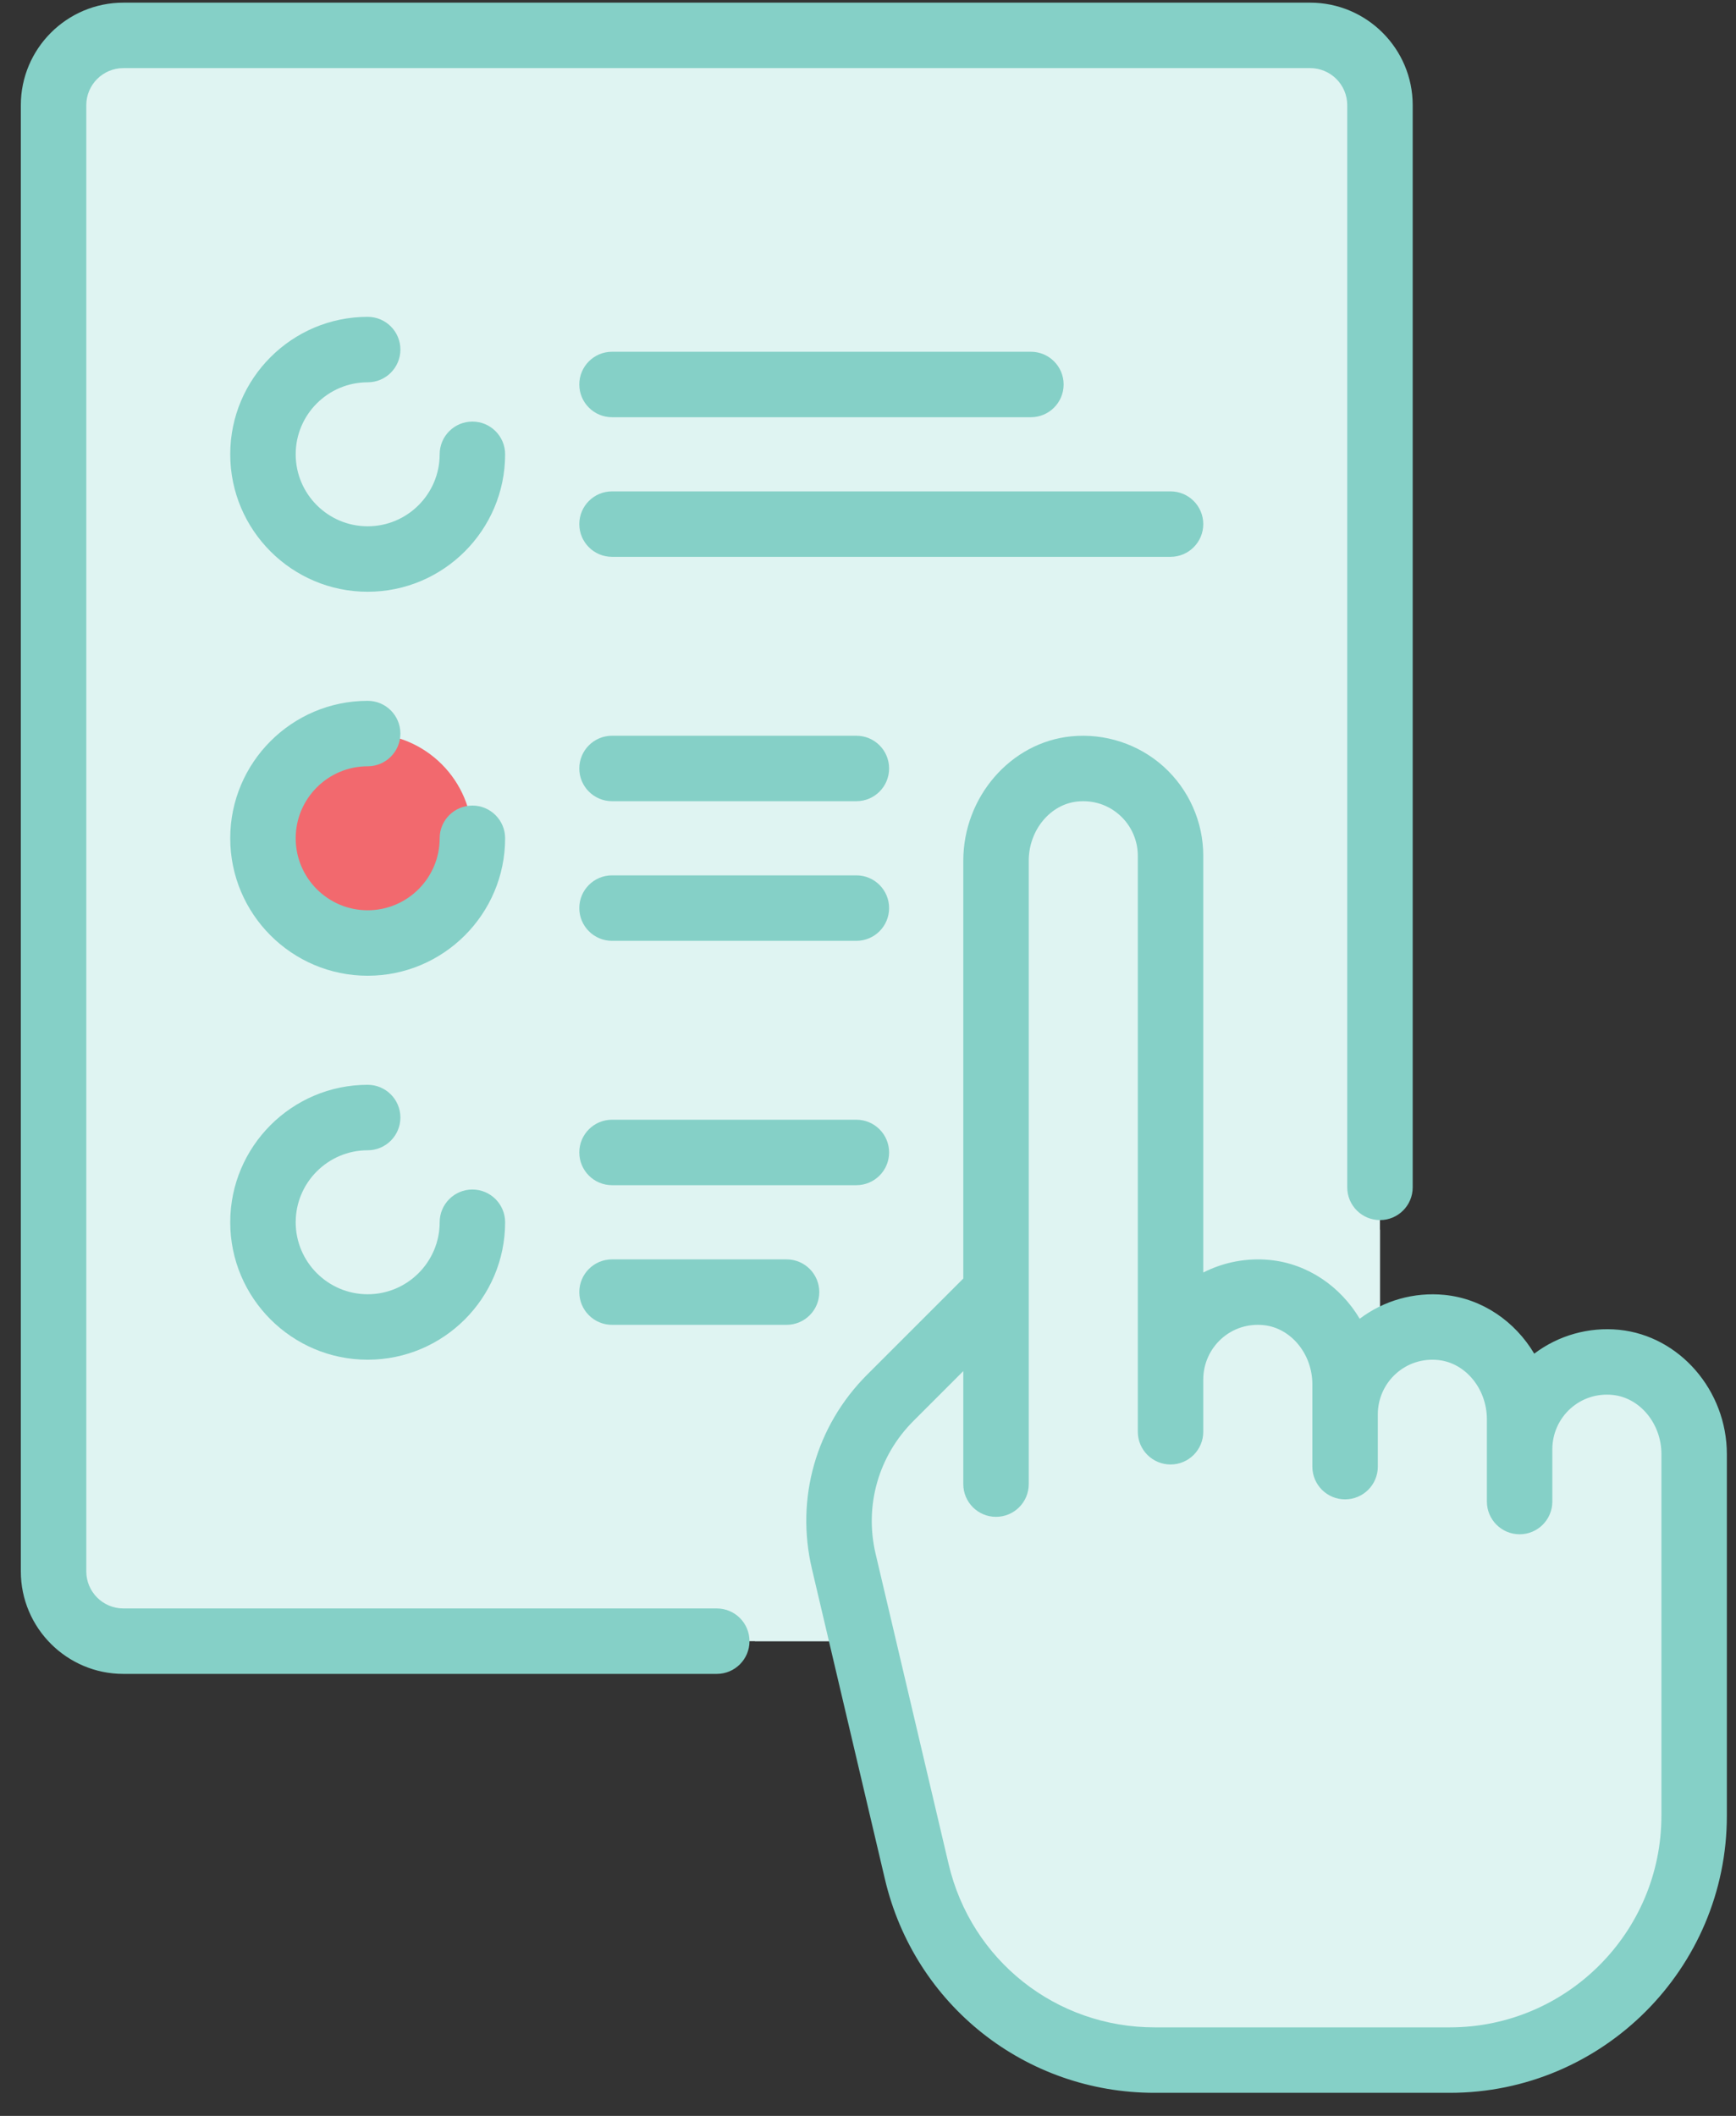
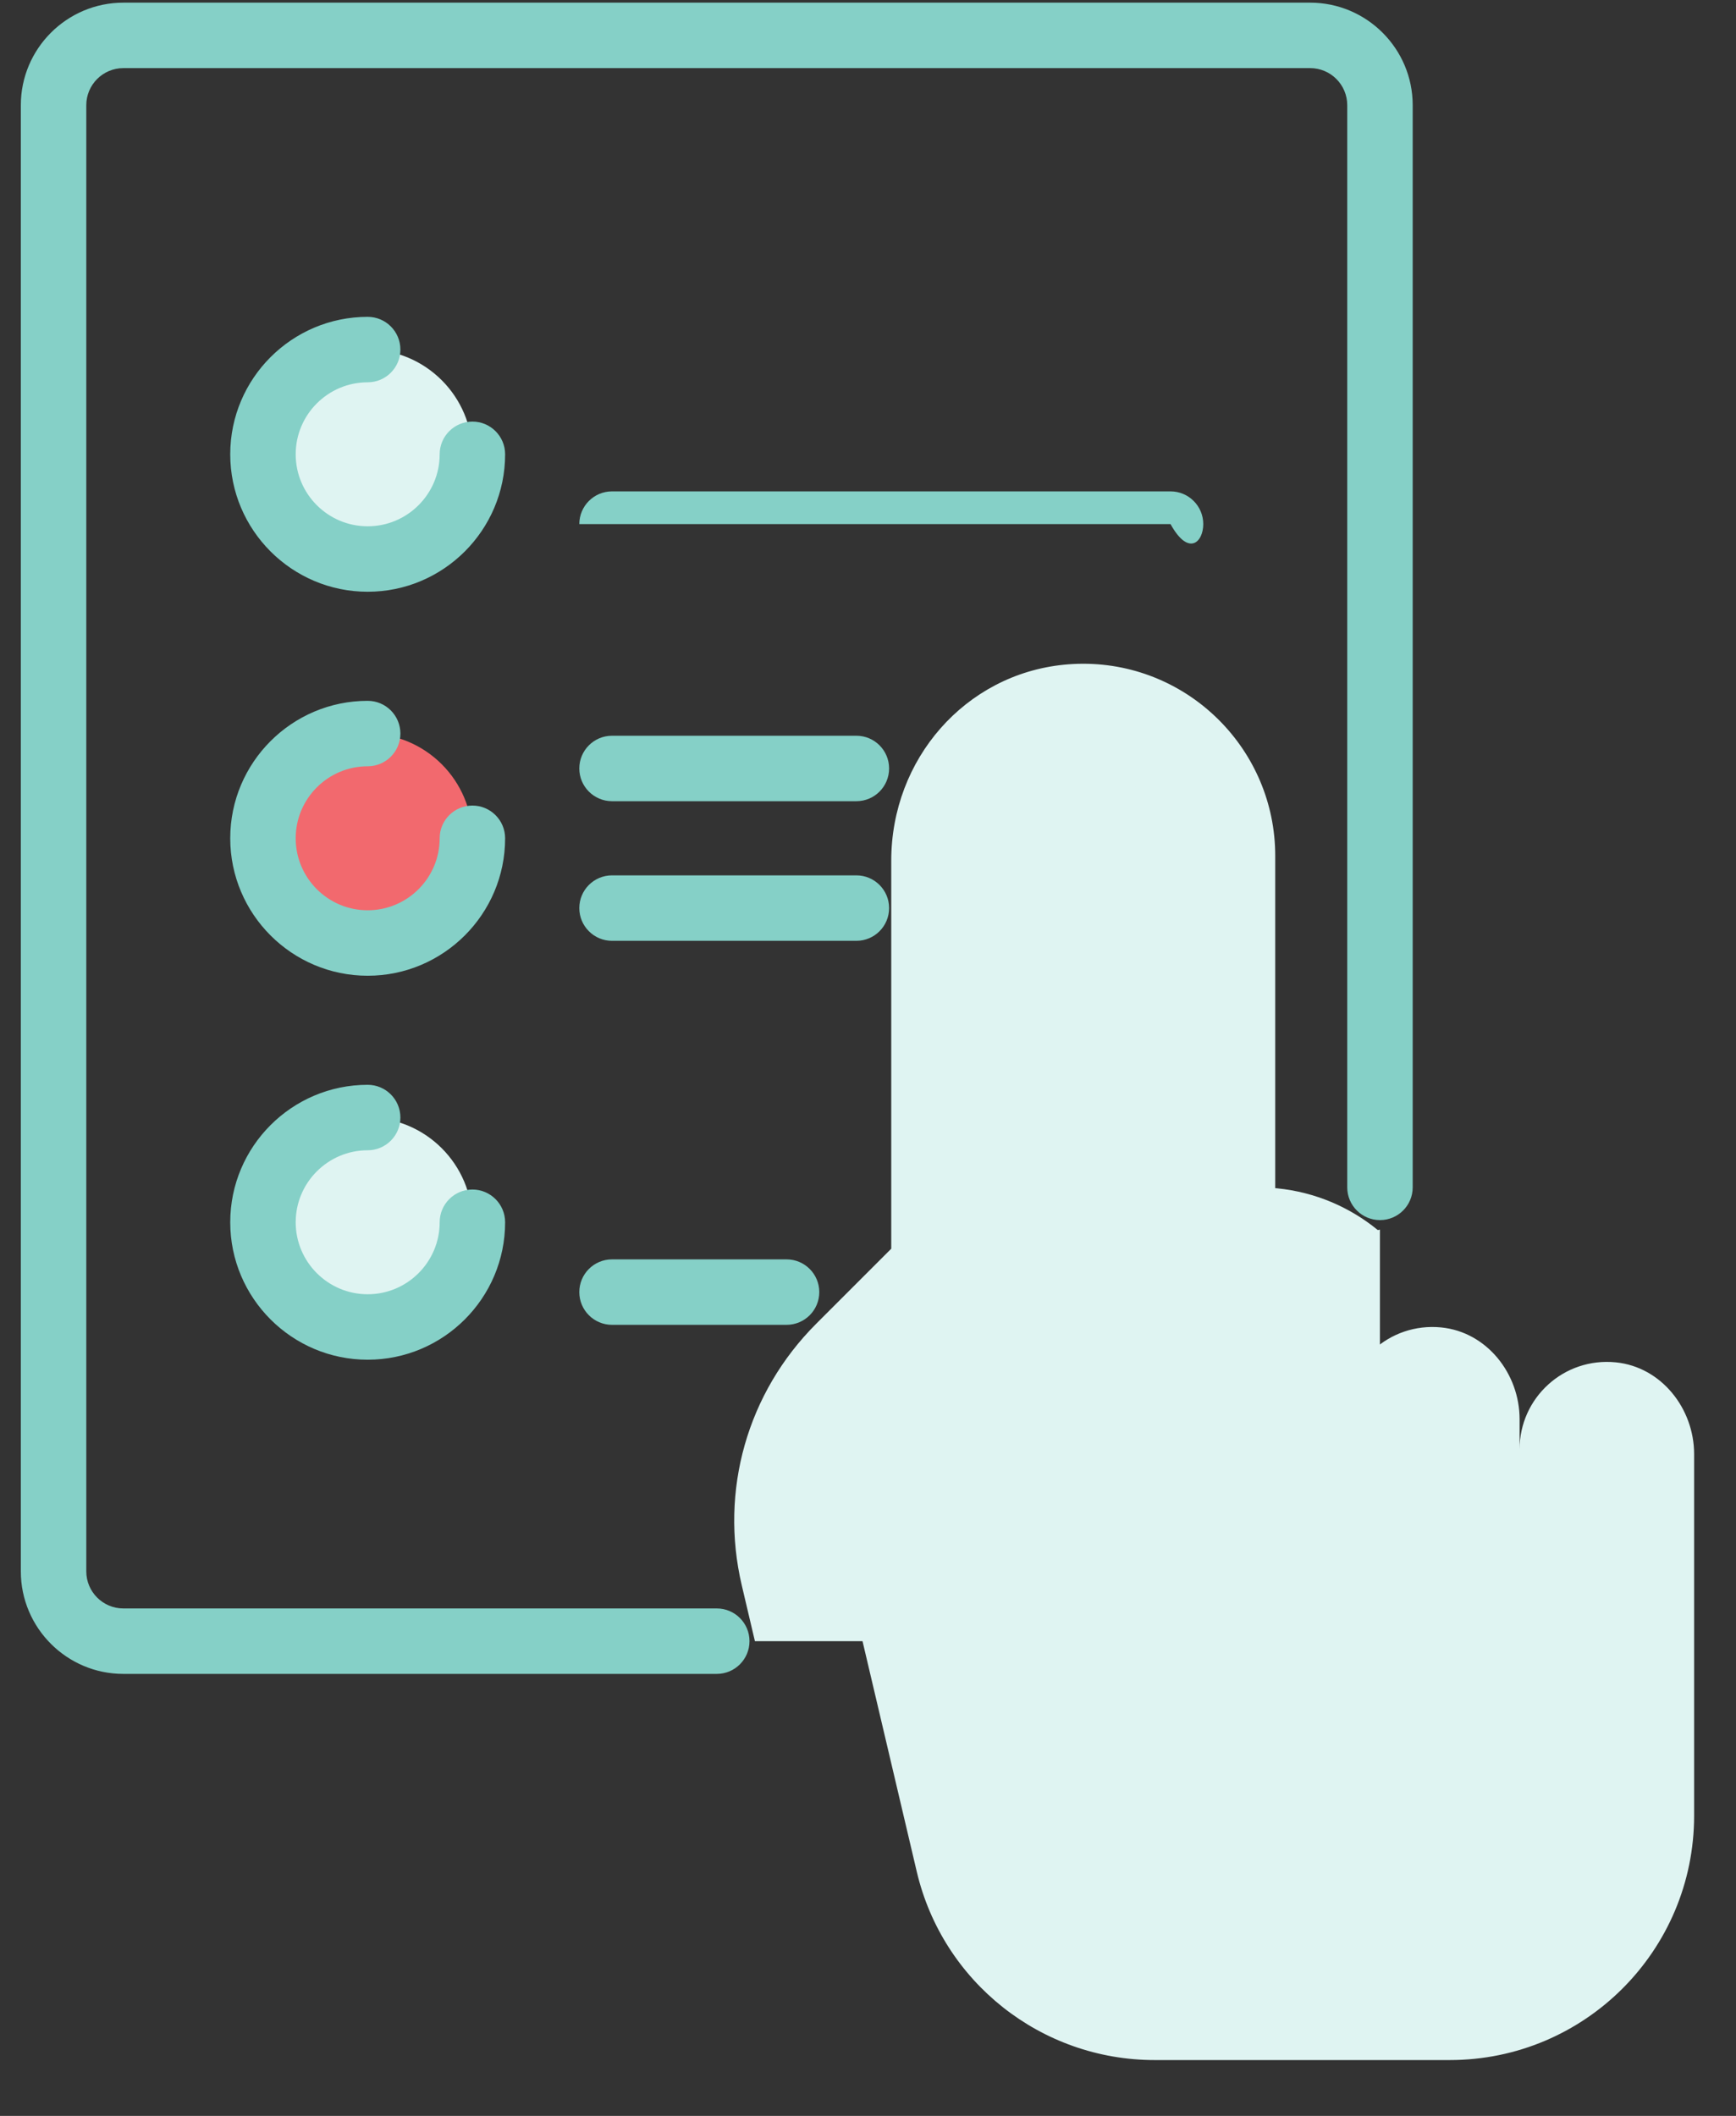
<svg xmlns="http://www.w3.org/2000/svg" width="64" height="78" viewBox="0 0 64 78" fill="none">
  <rect x="0" y="0" width="64" height="78" fill="#333333" stroke="none" />
-   <path d="M46.327 59.195H2.574C1.152 59.195 0 58.043 0 56.621V2.574C0 1.152 1.152 0 2.574 0H46.327C47.748 0 48.9 1.152 48.9 2.574V56.621C48.9 58.043 47.748 59.195 46.327 59.195Z" transform="translate(1.973 1.305)" fill="#DFF4F2" />
  <path d="M23.805 33.458V20.86C23.779 20.867 23.753 20.869 23.727 20.877C22.697 20.033 21.424 19.479 20.017 19.338C19.993 19.336 19.969 19.334 19.945 19.332V7.078C19.945 3.175 16.77 0 12.867 0H12.867C12.631 0 12.392 0.012 12.151 0.036C8.524 0.399 5.789 3.505 5.789 7.261V21.564L3.02 24.333C0.481 26.872 -0.544 30.475 0.278 33.971L0.763 36.032H21.231C22.652 36.032 23.805 34.88 23.805 33.458Z" transform="translate(27.068 24.468)" fill="#DFF4F2" />
  <path d="M3.86 7.721C5.993 7.721 7.721 5.993 7.721 3.86C7.721 1.728 5.993 0 3.86 0C1.728 0 0 1.728 0 3.86C0 5.993 1.728 7.721 3.86 7.721Z" transform="translate(9.695 12.886)" fill="#DFF4F2" />
  <path d="M3.86 7.721C5.993 7.721 7.721 5.993 7.721 3.86C7.721 1.728 5.993 0 3.86 0C1.728 0 0 1.728 0 3.86C0 5.993 1.728 7.721 3.86 7.721Z" transform="translate(9.695 27.042)" fill="#F2696E" />
  <path d="M3.86 7.721C5.993 7.721 7.721 5.993 7.721 3.86C7.721 1.728 5.993 0 3.86 0C1.728 0 0 1.728 0 3.86C0 5.993 1.728 7.721 3.86 7.721Z" transform="translate(9.695 41.197)" fill="#DFF4F2" />
  <path d="M28.637 21.893C26.711 21.7 25.088 23.207 25.088 25.094V23.99C25.088 22.307 23.877 20.774 22.202 20.606C20.276 20.414 18.653 21.921 18.653 23.807V22.703C18.653 21.02 17.442 19.487 15.768 19.32C13.842 19.127 12.219 20.634 12.219 22.52V3.217C12.219 1.331 10.596 -0.176 8.67 0.017C6.995 0.184 5.784 1.718 5.784 3.401V19.303L1.885 23.202C0.309 24.778 -0.339 27.057 0.171 29.226L2.864 40.669C3.821 44.738 7.452 47.613 11.632 47.613H22.514C27.489 47.613 31.522 43.58 31.522 38.605V25.277C31.522 23.594 30.311 22.061 28.637 21.893Z" transform="translate(30.934 28.328)" fill="#DFF4F2" />
  <path d="M8.928 3.861C8.261 3.861 7.721 4.401 7.721 5.067C7.721 6.531 6.53 7.721 5.067 7.721C3.603 7.721 2.413 6.531 2.413 5.067C2.413 3.604 3.603 2.413 5.067 2.413C5.733 2.413 6.273 1.873 6.273 1.206C6.273 0.54 5.733 0 5.067 0C2.273 0 0 2.273 0 5.067C0 7.861 2.273 10.134 5.067 10.134C7.861 10.134 10.134 7.861 10.134 5.067C10.134 4.401 9.594 3.861 8.928 3.861Z" transform="translate(8.488 11.68)" fill="#85D0C7" />
  <path d="M8.928 3.861C8.261 3.861 7.721 4.401 7.721 5.067C7.721 6.531 6.53 7.721 5.067 7.721C3.603 7.721 2.413 6.531 2.413 5.067C2.413 3.604 3.603 2.413 5.067 2.413C5.733 2.413 6.273 1.873 6.273 1.206C6.273 0.54 5.733 0 5.067 0C2.273 0 0 2.273 0 5.067C0 7.861 2.273 10.134 5.067 10.134C7.861 10.134 10.134 7.861 10.134 5.067C10.134 4.401 9.594 3.861 8.928 3.861Z" transform="translate(8.488 25.835)" fill="#85D0C7" />
  <path d="M10.214 0H1.206C0.54 0 0 0.54 0 1.206C0 1.873 0.54 2.413 1.206 2.413H10.214C10.881 2.413 11.421 1.873 11.421 1.206C11.421 0.54 10.881 0 10.214 0Z" transform="translate(21.357 32.269)" fill="#85D0C7" />
  <path d="M10.214 0H1.206C0.54 0 0 0.54 0 1.206C0 1.873 0.54 2.413 1.206 2.413H10.214C10.881 2.413 11.421 1.873 11.421 1.206C11.421 0.54 10.881 0 10.214 0Z" transform="translate(21.357 27.122)" fill="#85D0C7" />
  <path d="M8.847 1.206C8.847 0.54 8.307 0 7.641 0H1.206C0.54 0 0 0.54 0 1.206C0 1.873 0.54 2.413 1.206 2.413H7.641C8.307 2.413 8.847 1.873 8.847 1.206Z" transform="translate(21.357 46.425)" fill="#85D0C7" />
-   <path d="M10.214 0H1.206C0.54 0 0 0.54 0 1.206C0 1.873 0.54 2.413 1.206 2.413H10.214C10.881 2.413 11.421 1.873 11.421 1.206C11.421 0.54 10.881 0 10.214 0Z" transform="translate(21.357 41.277)" fill="#85D0C7" />
-   <path d="M23.003 1.206C23.003 0.54 22.462 0 21.796 0H1.206C0.54 0 0 0.54 0 1.206C0 1.873 0.54 2.413 1.206 2.413H21.796C22.462 2.413 23.003 1.873 23.003 1.206Z" transform="translate(21.357 18.114)" fill="#85D0C7" />
-   <path d="M1.206 2.413H16.649C17.315 2.413 17.855 1.873 17.855 1.206C17.855 0.54 17.315 0 16.649 0H1.206C0.54 0 0 0.54 0 1.206C0 1.873 0.54 2.413 1.206 2.413Z" transform="translate(21.357 12.967)" fill="#85D0C7" />
+   <path d="M23.003 1.206C23.003 0.54 22.462 0 21.796 0H1.206C0.54 0 0 0.54 0 1.206H21.796C22.462 2.413 23.003 1.873 23.003 1.206Z" transform="translate(21.357 18.114)" fill="#85D0C7" />
  <path d="M5.067 2.413C5.733 2.413 6.273 1.873 6.273 1.206C6.273 0.54 5.733 0 5.067 0C2.273 0 0 2.273 0 5.067C0 7.861 2.273 10.134 5.067 10.134C7.861 10.134 10.134 7.861 10.134 5.067C10.134 4.401 9.594 3.86 8.927 3.86C8.261 3.86 7.721 4.401 7.721 5.067C7.721 6.53 6.53 7.721 5.067 7.721C3.603 7.721 2.413 6.53 2.413 5.067C2.413 3.604 3.604 2.413 5.067 2.413Z" transform="translate(8.488 39.99)" fill="#85D0C7" />
  <path d="M25.657 59.195H3.78C3.026 59.195 2.413 58.582 2.413 57.828V3.78C2.413 3.026 3.026 2.413 3.78 2.413H47.533C48.287 2.413 48.9 3.026 48.9 3.78V43.673C48.9 44.339 49.441 44.879 50.107 44.879C50.773 44.879 51.313 44.339 51.313 43.673V3.78C51.313 1.696 49.617 0 47.533 0H3.78C1.696 0 0 1.696 0 3.78V57.828C0 59.912 1.696 61.608 3.78 61.608H25.657C26.323 61.608 26.863 61.068 26.863 60.401C26.863 59.735 26.323 59.195 25.657 59.195Z" transform="translate(0.768 0.098)" fill="#85D0C7" />
-   <path d="M29.966 21.898C28.845 21.787 27.724 22.105 26.837 22.778C26.131 21.592 24.926 20.751 23.532 20.612C22.41 20.5 21.29 20.818 20.403 21.491C19.697 20.306 18.492 19.465 17.098 19.325C16.241 19.239 15.386 19.404 14.635 19.787V4.423C14.635 3.176 14.104 1.98 13.179 1.142C12.254 0.306 11.008 -0.103 9.759 0.022C7.532 0.245 5.788 2.259 5.788 4.606V20.009L2.241 23.555C0.357 25.44 -0.404 28.114 0.207 30.708L2.899 42.151C3.99 46.788 8.079 50.026 12.842 50.026H23.723C29.355 50.026 33.938 45.444 33.938 39.811V26.483C33.938 24.135 32.193 22.122 29.966 21.898ZM31.525 39.811C31.525 44.113 28.025 47.613 23.723 47.613H12.842C9.204 47.613 6.081 45.139 5.248 41.598L2.555 30.155C2.138 28.38 2.658 26.551 3.948 25.261L5.788 23.421V27.586C5.788 28.252 6.328 28.793 6.994 28.793C7.661 28.793 8.201 28.253 8.201 27.586V4.606C8.201 3.483 8.991 2.524 10 2.423C10.58 2.365 11.134 2.546 11.56 2.932C11.981 3.312 12.222 3.856 12.222 4.423V25.656C12.222 26.322 12.762 26.863 13.429 26.863C14.095 26.863 14.635 26.323 14.635 25.656V23.726C14.635 23.159 14.877 22.615 15.297 22.234C15.724 21.848 16.278 21.667 16.858 21.726C17.866 21.827 18.657 22.786 18.657 23.909V26.943C18.657 27.609 19.197 28.149 19.863 28.149C20.529 28.149 21.07 27.609 21.07 26.943V25.012C21.07 24.445 21.311 23.902 21.732 23.521C22.159 23.135 22.713 22.954 23.292 23.012C24.301 23.113 25.091 24.072 25.091 25.196V28.229C25.091 28.896 25.631 29.436 26.298 29.436C26.964 29.436 27.504 28.896 27.504 28.229V26.299C27.504 25.732 27.745 25.188 28.166 24.807C28.593 24.422 29.146 24.241 29.726 24.299C30.735 24.4 31.526 25.359 31.526 26.483V39.811H31.525Z" transform="translate(29.725 27.123)" fill="#85D0C7" />
</svg>